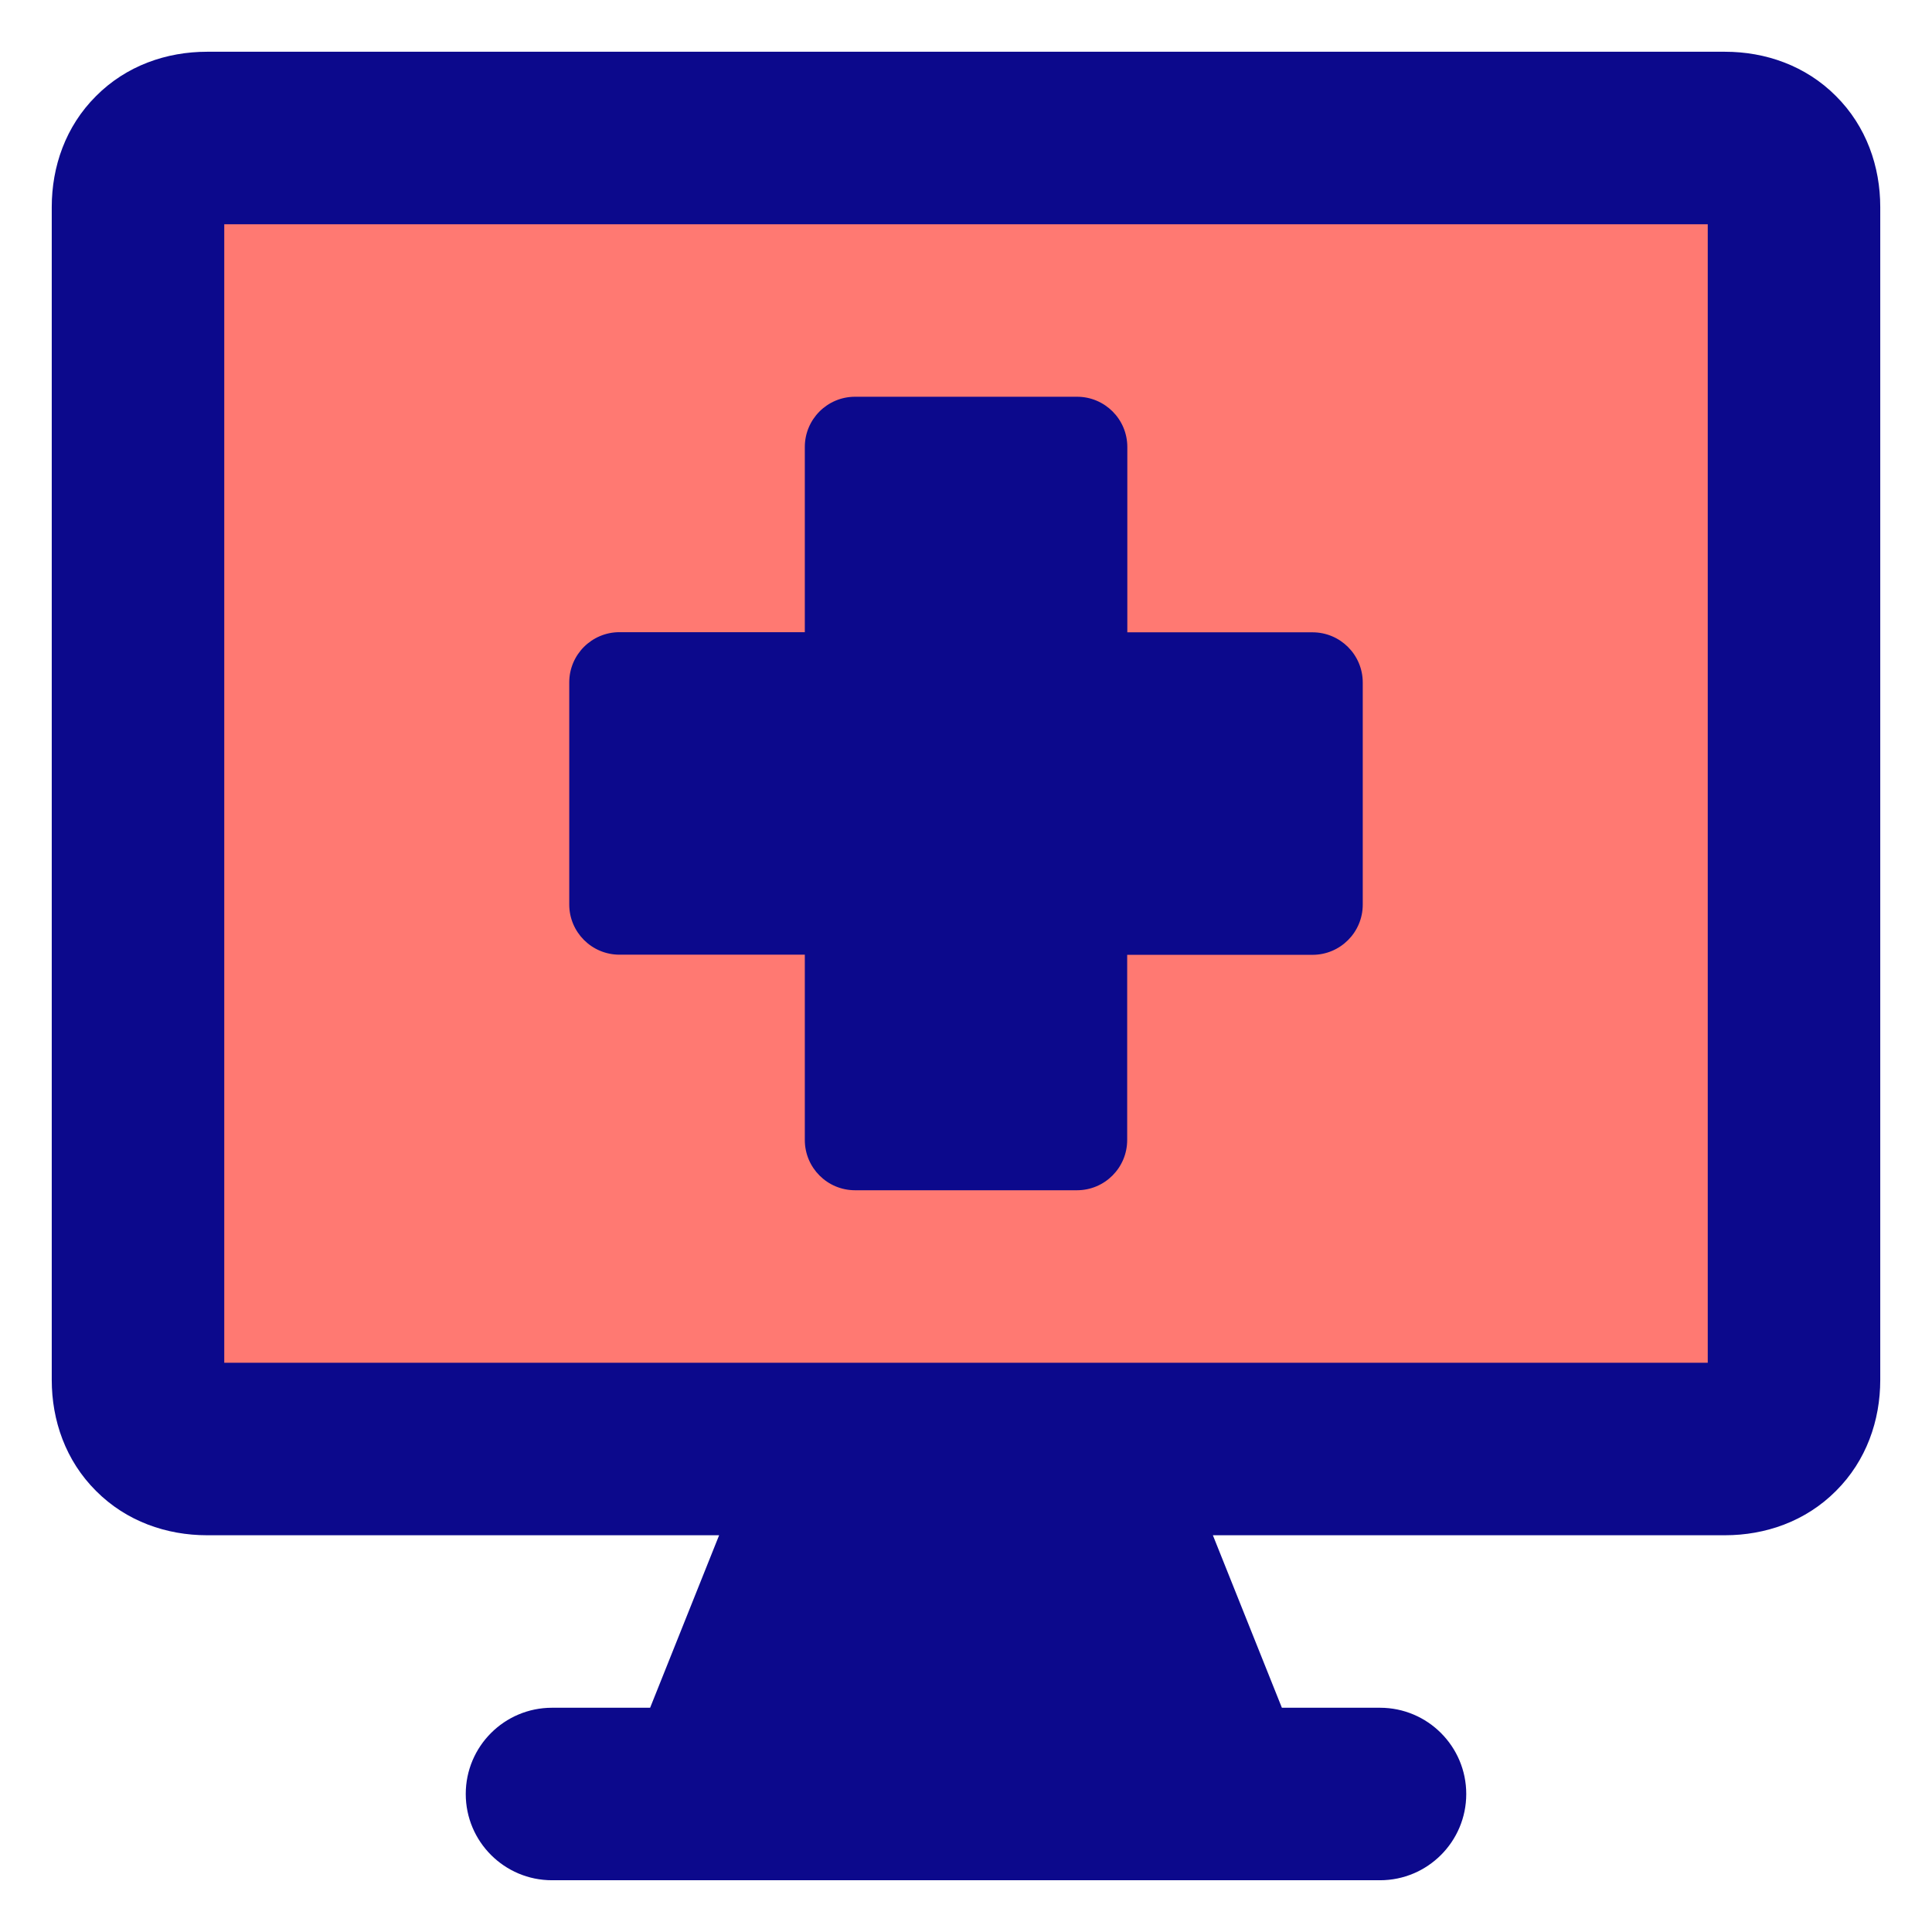
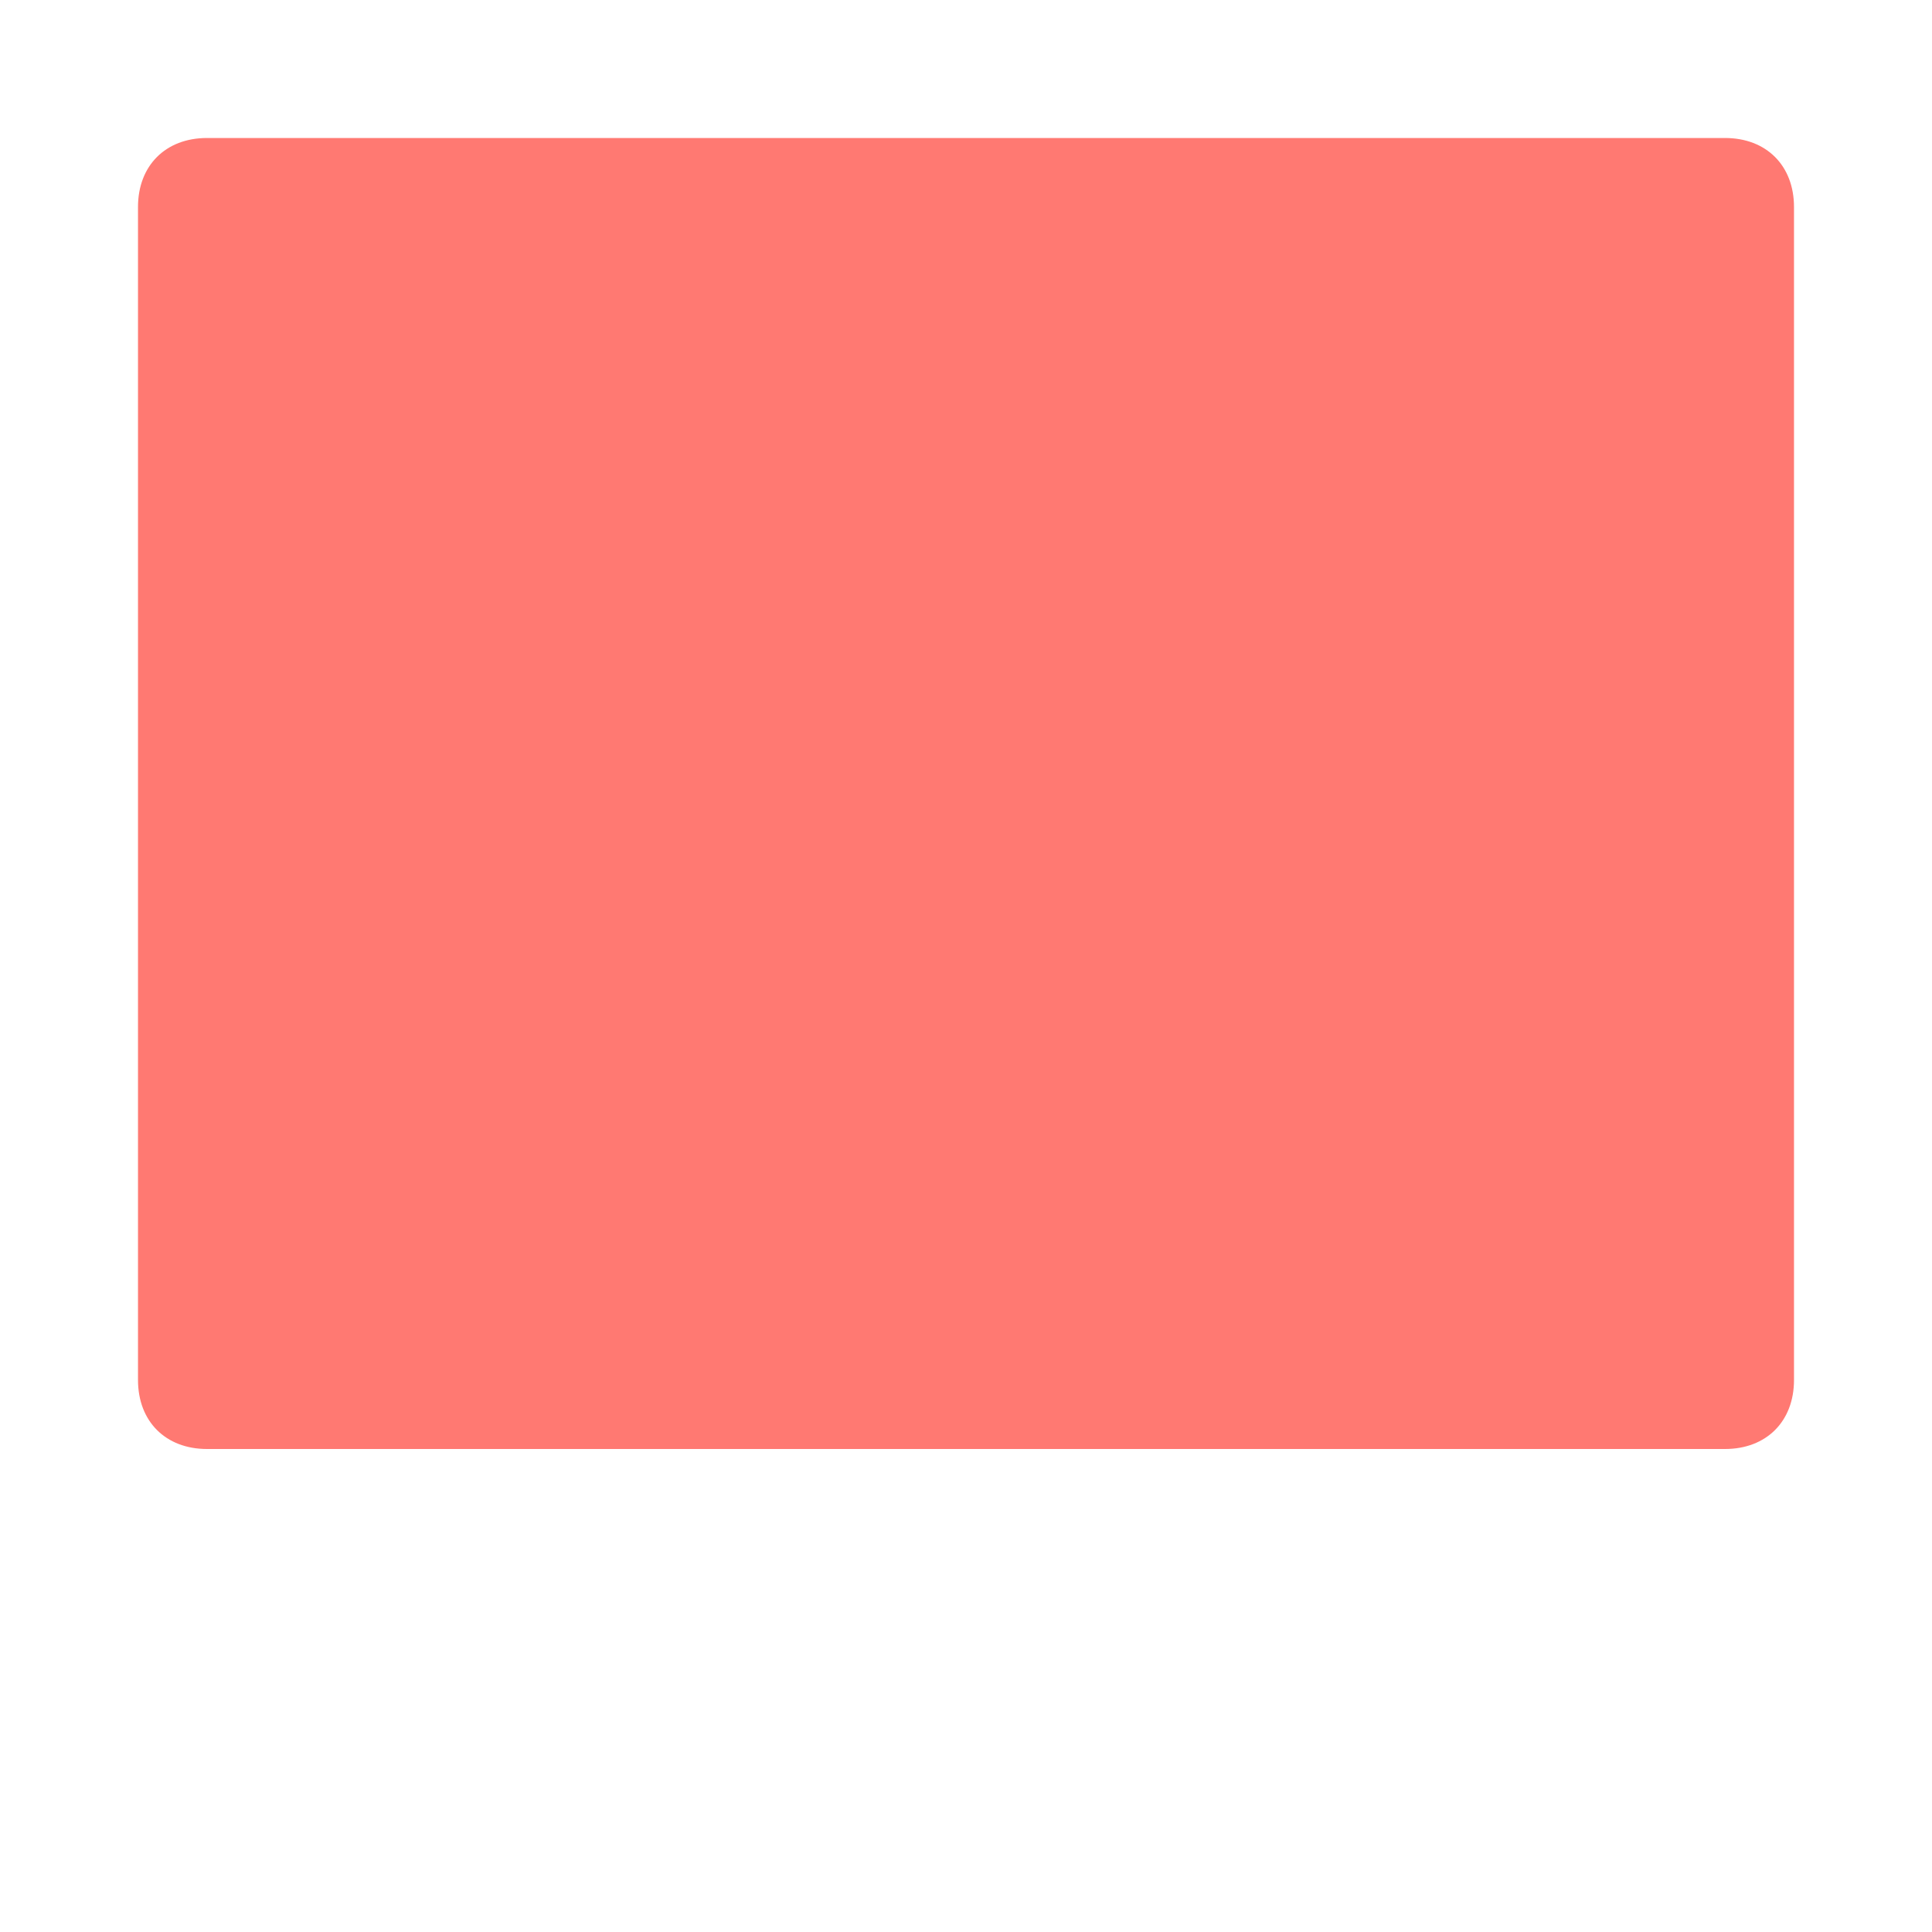
<svg xmlns="http://www.w3.org/2000/svg" fill="none" viewBox="0 0 14 14" id="Online-Medical-Service-Monitor--Streamline-Core">
  <desc>
    Online Medical Service Monitor Streamline Icon: https://streamlinehq.com
  </desc>
  <g id="online-medical-service-monitor">
    <path id="Vector" fill="#ff7972" d="M1.5 1h11c0.3 0 0.5 0.2 0.5 0.5V10c0 0.3 -0.2 0.5 -0.5 0.5h-11c-0.3 0 -0.5 -0.2 -0.5 -0.5V1.5c0 -0.3 0.2 -0.5 0.5 -0.5Z" stroke-width="1" />
-     <path id="Union" fill="#0c098c" fill-rule="evenodd" d="M1.625 9.875v-8.25h10.75v8.25H1.625ZM1.5 0.375c-0.292 0 -0.584 0.1 -0.804 0.321C0.475 0.916 0.375 1.208 0.375 1.5V10c0 0.292 0.1 0.584 0.321 0.804 0.22 0.221 0.512 0.321 0.804 0.321h3.711l-0.5 1.25H4c-0.345 0 -0.625 0.28 -0.625 0.625s0.28 0.625 0.625 0.625h6c0.345 0 0.625 -0.28 0.625 -0.625s-0.28 -0.625 -0.625 -0.625h-0.711l-0.5 -1.25H12.5c0.292 0 0.584 -0.1 0.804 -0.321 0.221 -0.22 0.321 -0.512 0.321 -0.804V1.5c0 -0.292 -0.1 -0.584 -0.321 -0.804C13.084 0.475 12.792 0.375 12.5 0.375h-11Zm4.332 2.864c0 -0.201 0.163 -0.364 0.364 -0.364h1.609c0.201 0 0.364 0.163 0.364 0.364v1.343H9.511c0.201 0 0.364 0.163 0.364 0.364v1.609c0 0.201 -0.163 0.364 -0.364 0.364H8.168V8.261c0 0.201 -0.163 0.364 -0.364 0.364H6.196c-0.201 0 -0.364 -0.163 -0.364 -0.364V6.918H4.489c-0.201 0 -0.364 -0.163 -0.364 -0.364v-1.609c0 -0.201 0.163 -0.364 0.364 -0.364h1.343V3.239Z" clip-rule="evenodd" stroke-width="1" />
  </g>
</svg>